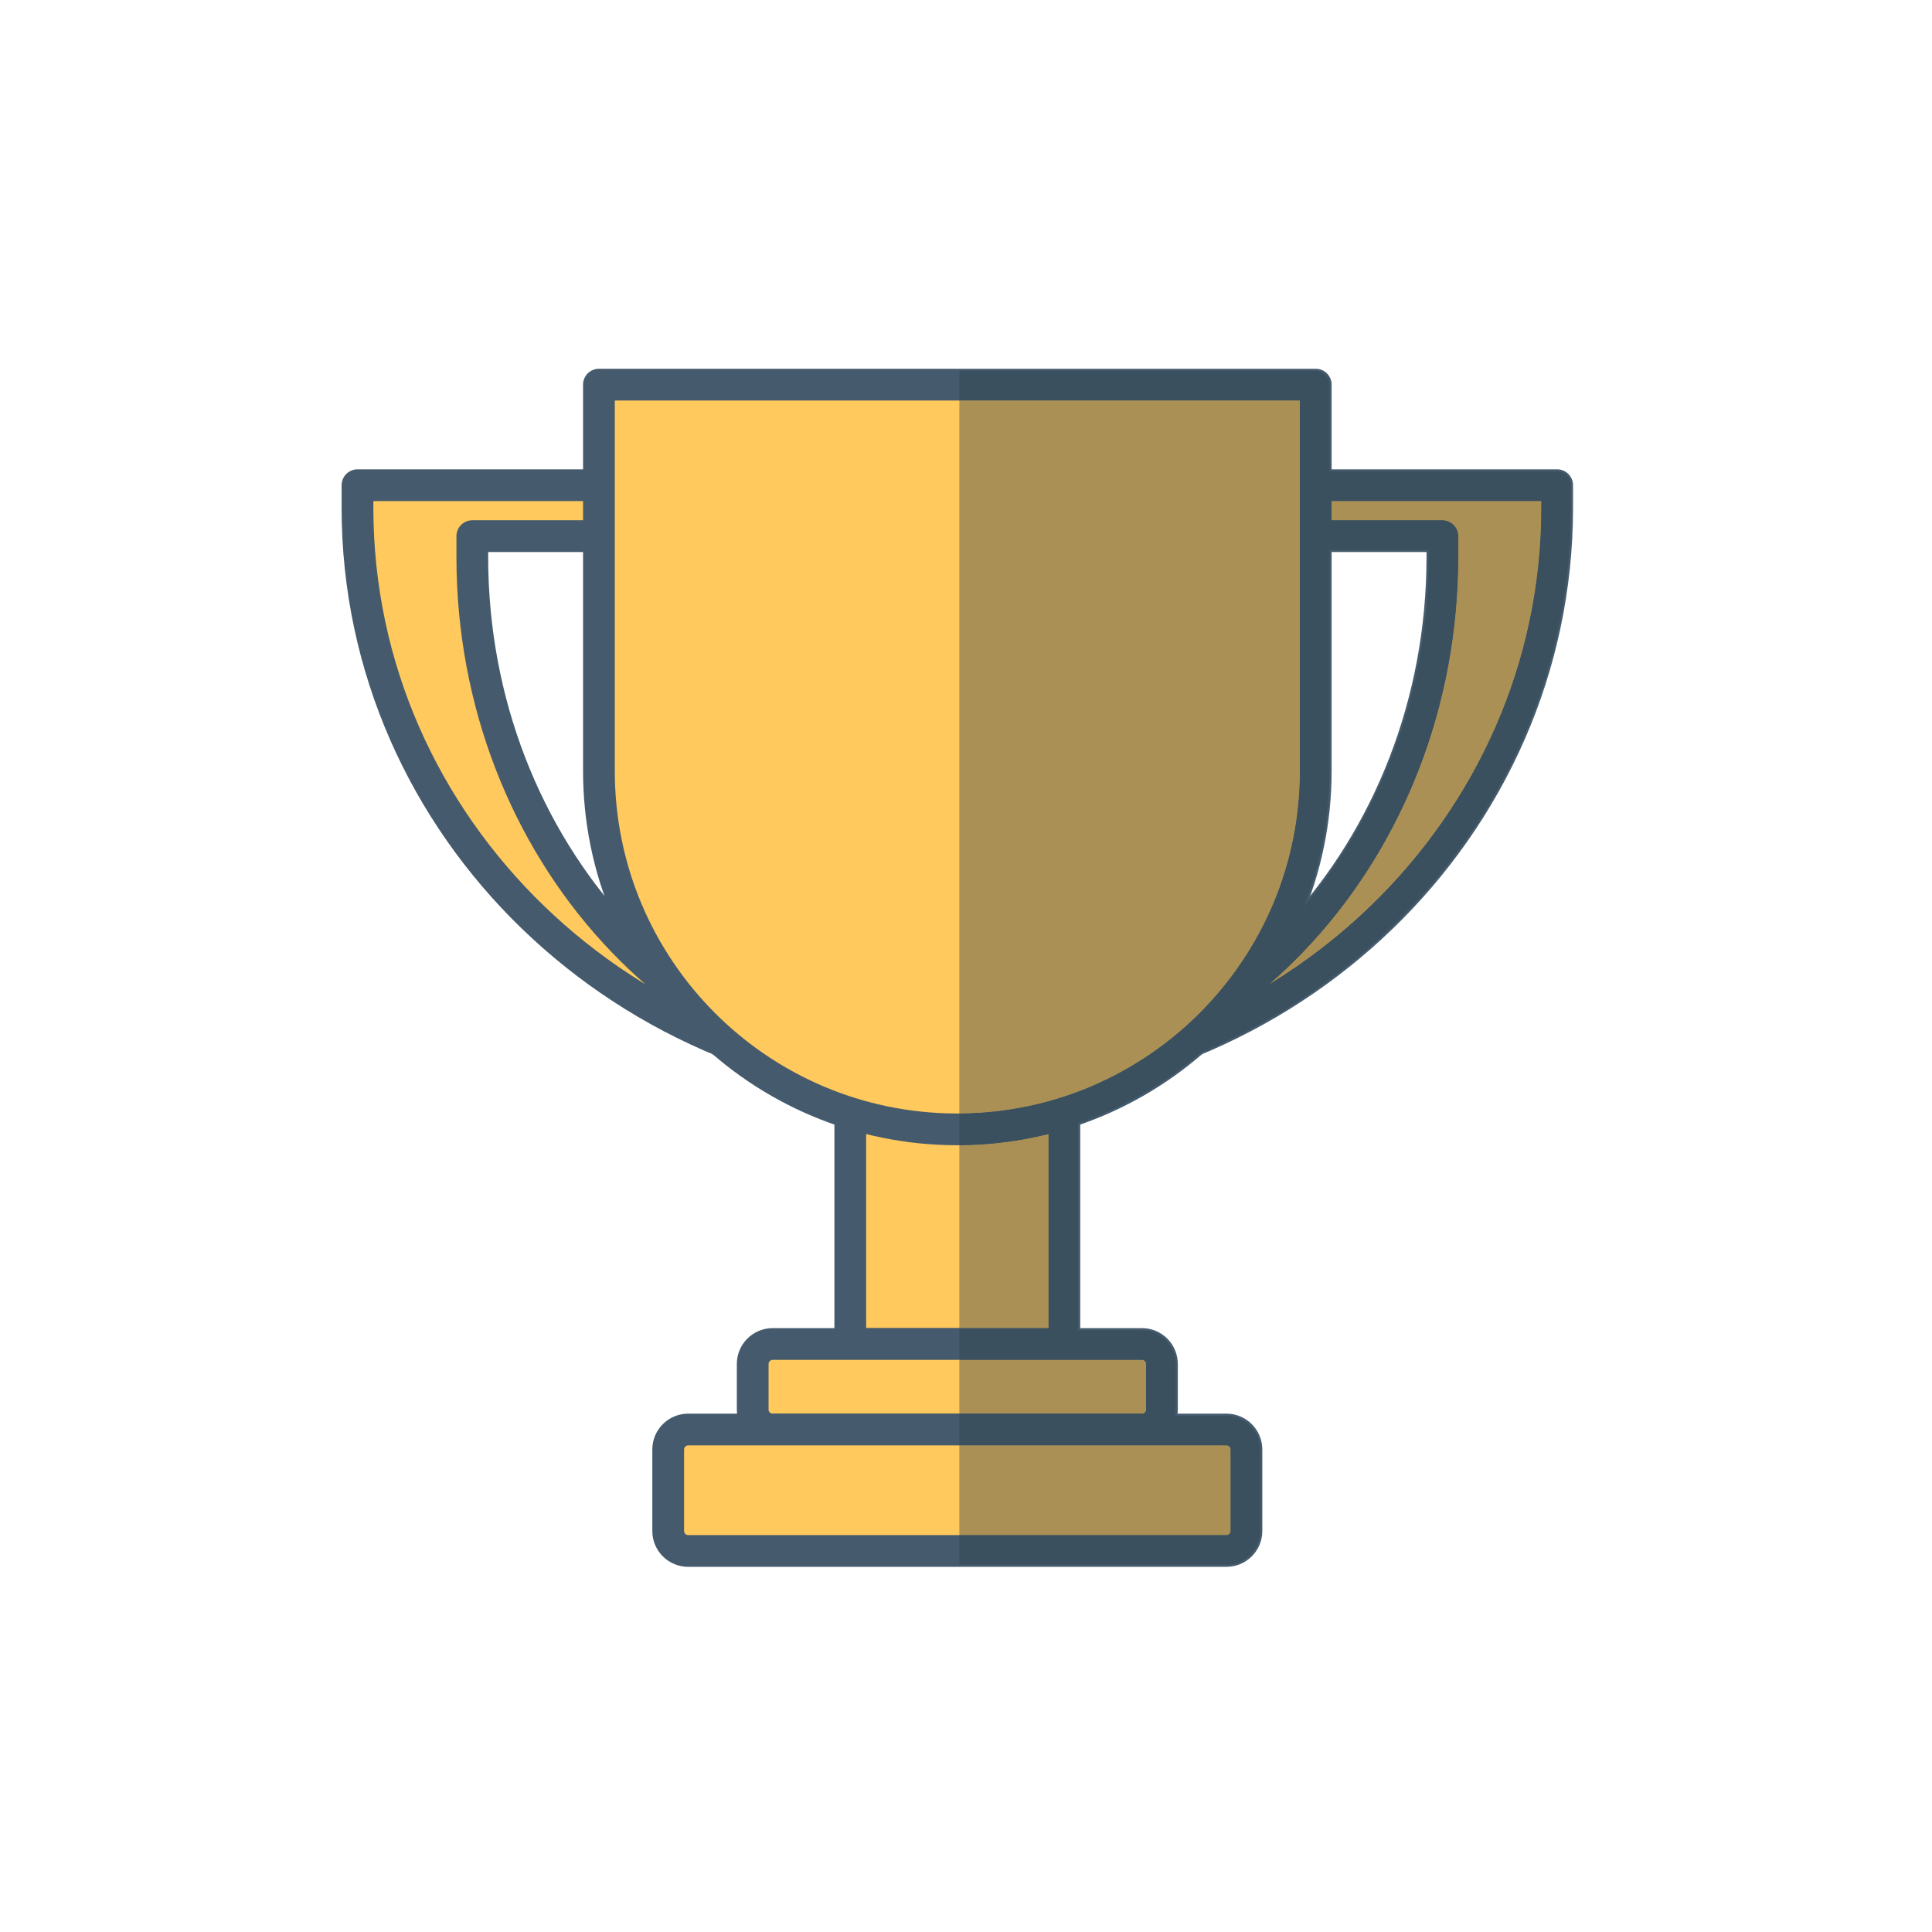
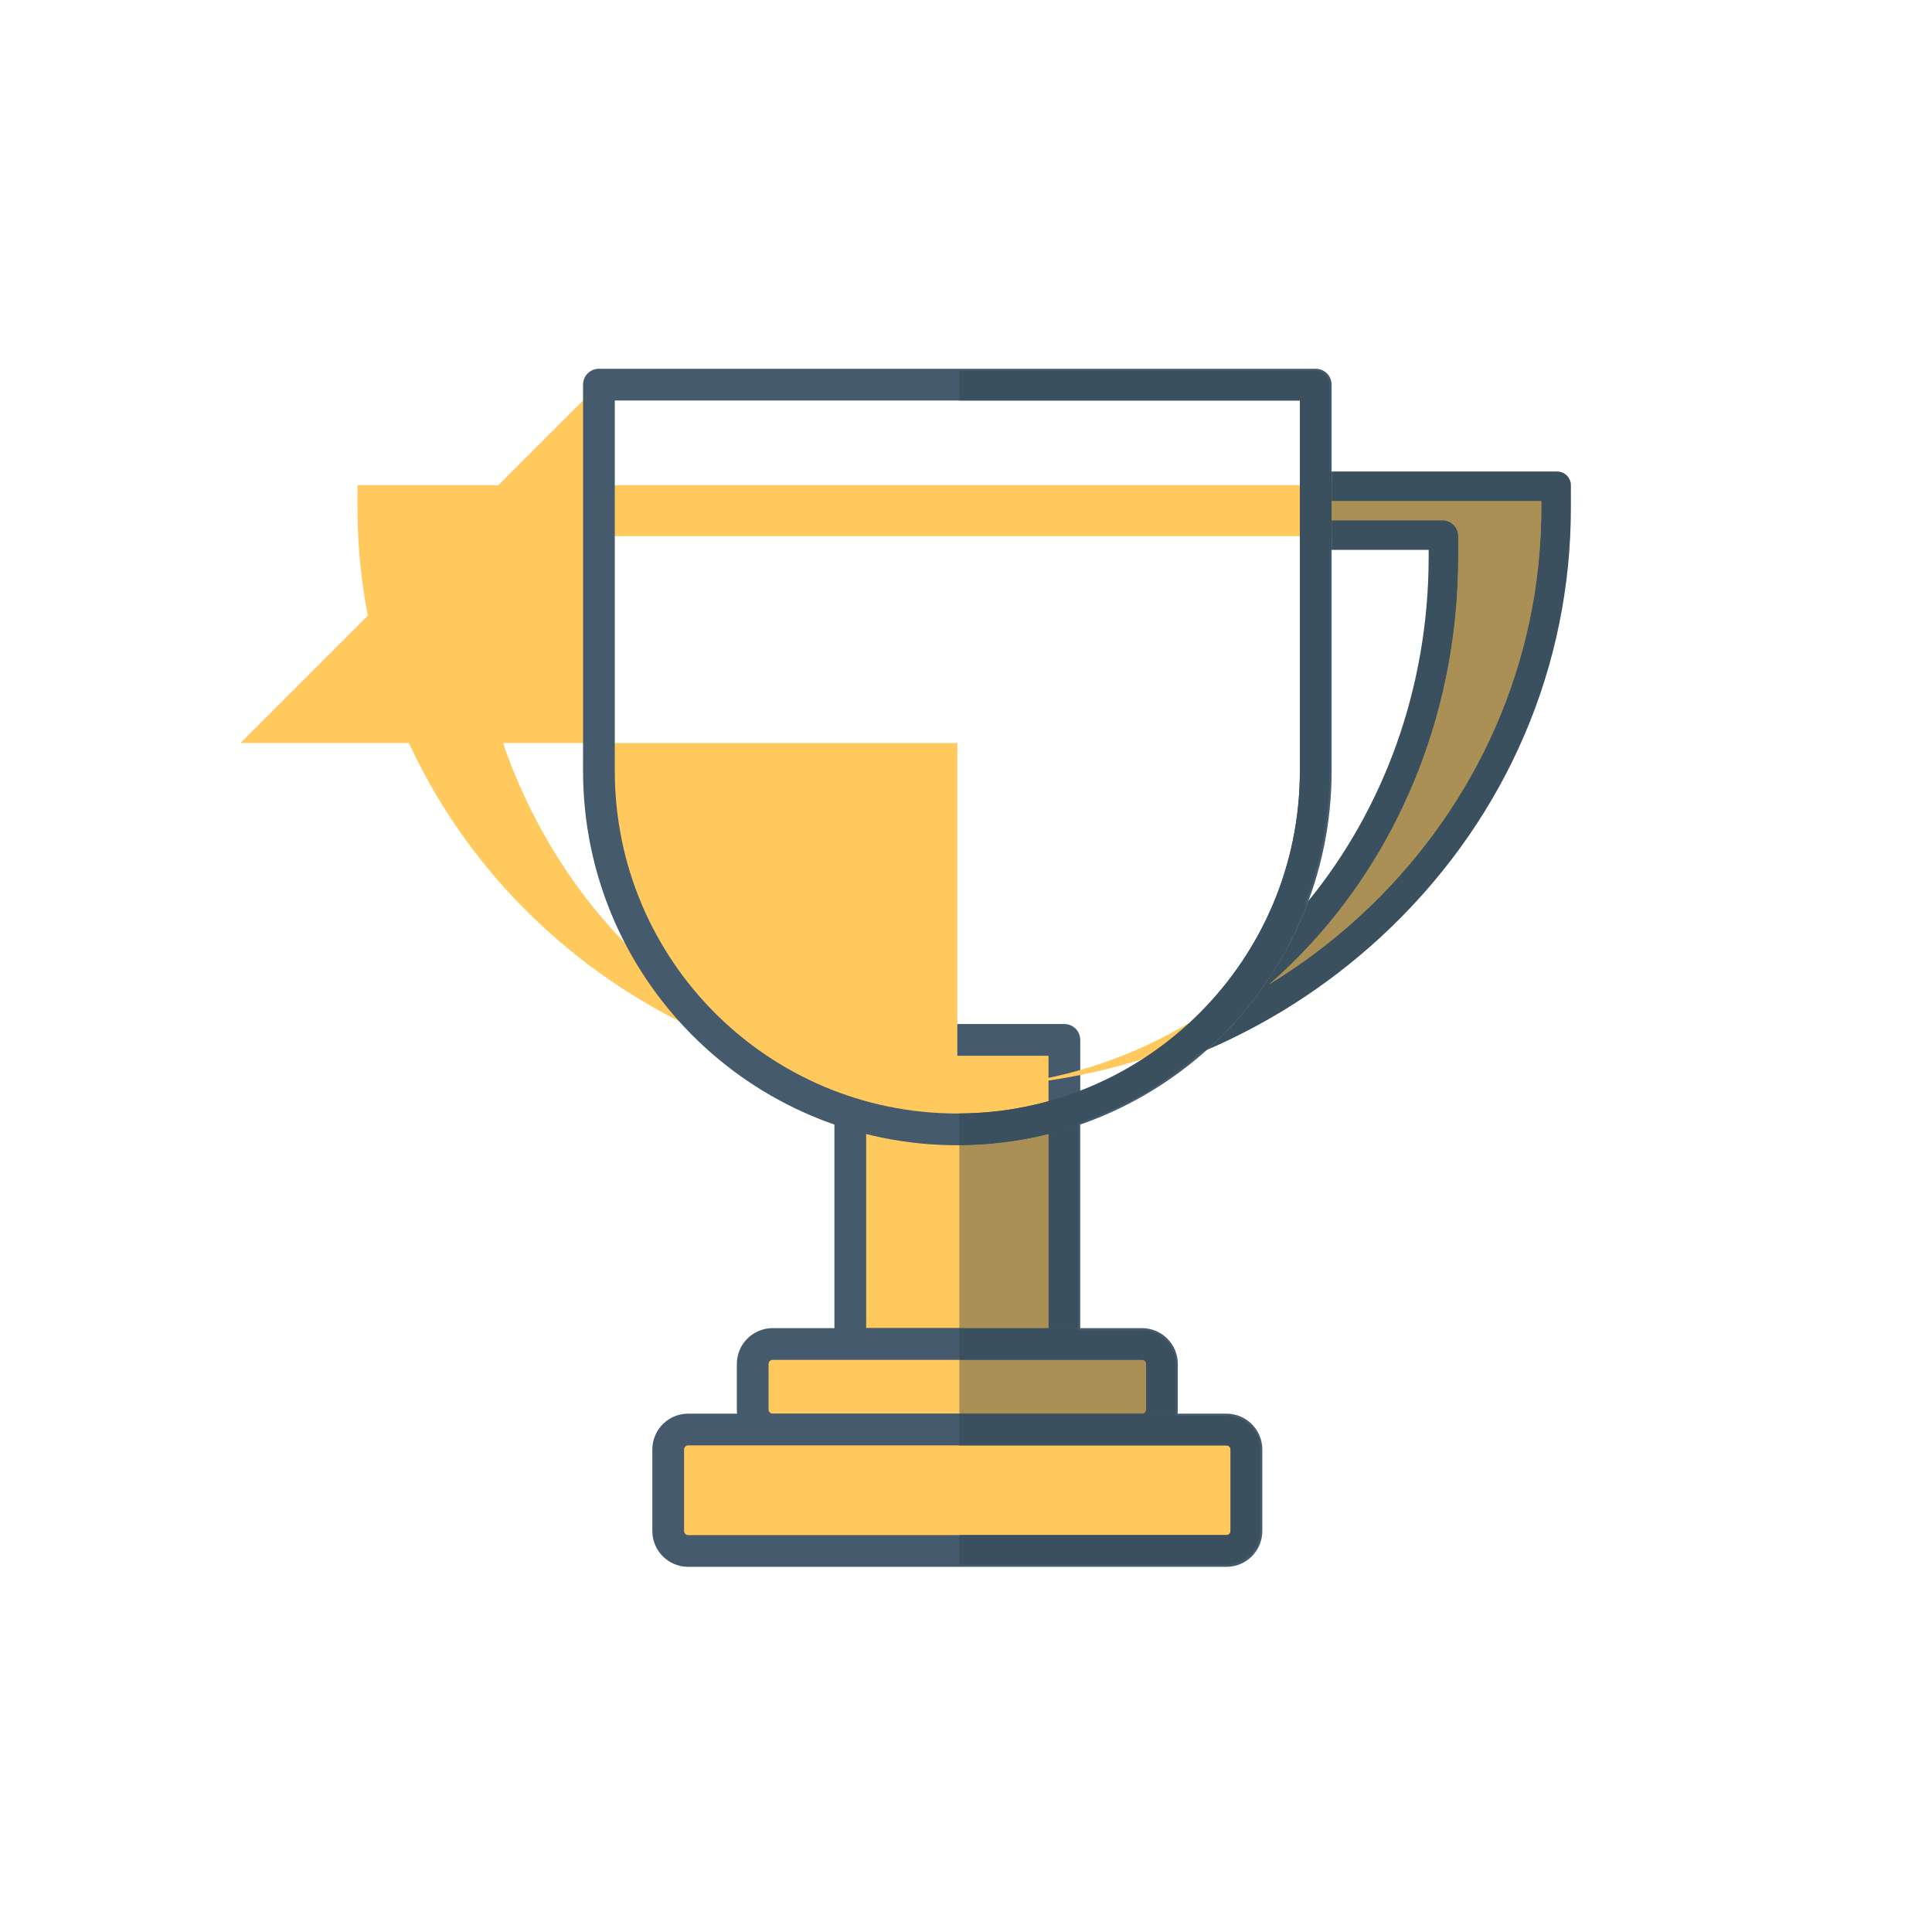
<svg xmlns="http://www.w3.org/2000/svg" width="100%" height="100%" viewBox="0 0 426 426" version="1.1" xml:space="preserve" style="fill-rule:evenodd;clip-rule:evenodd;stroke-linejoin:round;stroke-miterlimit:2;">
  <g>
    <rect x="187.485" y="229.296" width="47.208" height="67.052" style="fill:#ffc95d;fill-rule:nonzero;" />
    <path d="M234.693,296.348l-0,-3.5l-43.708,0l0,-60.052l40.208,0l-0,63.552l3.5,0l-0,-3.5l-0,3.5l3.5,0l-0,-67.052c-0,-0.922 -0.373,-1.823 -1.025,-2.475c-0.651,-0.652 -1.553,-1.025 -2.475,-1.025l-47.208,0c-0.922,0 -1.823,0.373 -2.475,1.025c-0.651,0.652 -1.025,1.553 -1.025,2.475l0,67.052c0,0.922 0.374,1.824 1.025,2.475c0.652,0.652 1.554,1.025 2.475,1.025l47.208,-0c0.922,-0 1.823,-0.373 2.475,-1.025c0.652,-0.652 1.025,-1.553 1.025,-2.475l-3.5,0Z" style="fill:#455b6d;fill-rule:nonzero;" />
    <path d="M78.824,106.986l-0,4.979c-0,70.562 59.215,127.764 132.264,127.764c-59.066,0 -106.948,-52.364 -106.948,-116.951l-0,-4.559l213.9,-0l0,4.559c0,64.587 -47.887,116.951 -106.952,116.951c73.044,0 132.264,-57.202 132.264,-127.764l-0,-4.979l-264.528,-0Z" style="fill:#ffc95d;fill-rule:nonzero;" />
-     <path d="M78.824,106.986l-3.5,-0l-0,4.979c-0.003,36.272 15.233,69.131 39.807,92.86c24.57,23.737 58.511,38.405 95.957,38.404c0.921,0 1.823,-0.373 2.474,-1.025c0.652,-0.652 1.026,-1.553 1.026,-2.475c-0,-0.922 -0.374,-1.823 -1.025,-2.475c-0.652,-0.652 -1.553,-1.025 -2.475,-1.025c-28.481,-0.004 -54.271,-12.604 -73.041,-33.117c-18.758,-20.512 -30.408,-48.909 -30.408,-80.334l-0,-1.059l206.901,-0l0,1.059c0.001,31.424 -11.651,59.822 -30.409,80.334c-18.772,20.513 -44.563,33.113 -73.043,33.117c-0.922,0 -1.823,0.373 -2.475,1.025c-0.652,0.652 -1.025,1.553 -1.025,2.475c-0,0.922 0.373,1.823 1.025,2.475c0.652,0.652 1.553,1.025 2.475,1.025c37.442,0.001 71.384,-14.667 95.955,-38.404c24.573,-23.729 39.811,-56.587 39.808,-92.86l0,-4.979c0,-0.922 -0.373,-1.823 -1.025,-2.475c-0.651,-0.652 -1.553,-1.025 -2.474,-1.025l-264.528,-0c-0.922,-0 -1.824,0.373 -2.475,1.025c-0.652,0.652 -1.025,1.553 -1.025,2.475l3.5,-0l-0,3.5l261.028,-0l-0,1.479c-0.003,34.289 -14.375,65.313 -37.673,87.825c-23.3,22.505 -55.49,36.438 -91.091,36.439c-0.922,0 -1.823,0.373 -2.475,1.025c-0.652,0.652 -1.025,1.553 -1.025,2.475c-0,0.922 0.373,1.823 1.025,2.475c0.652,0.652 1.553,1.025 2.475,1.025c30.585,0.004 58.27,-13.577 78.208,-35.393c19.951,-21.817 32.243,-51.895 32.244,-85.058l0,-4.559c0,-0.921 -0.373,-1.823 -1.025,-2.474c-0.652,-0.652 -1.553,-1.026 -2.475,-1.026l-213.9,-0c-0.922,-0 -1.824,0.374 -2.475,1.025c-0.652,0.652 -1.025,1.554 -1.025,2.475l-0,4.559c-0,33.163 12.291,63.241 32.241,85.058c19.937,21.816 47.621,35.397 78.207,35.393c0.921,0 1.823,-0.373 2.474,-1.025c0.652,-0.652 1.026,-1.553 1.026,-2.475c-0,-0.922 -0.374,-1.823 -1.025,-2.475c-0.652,-0.652 -1.553,-1.025 -2.475,-1.025c-35.604,-0.001 -67.794,-13.934 -91.094,-36.439c-23.297,-22.512 -37.668,-53.536 -37.67,-87.825l-0,-4.979l-3.5,-0l-0,3.5l-0,-3.5Z" style="fill:#455b6d;fill-rule:nonzero;" />
-     <path d="M132.061,84.809l0,85.186c0,43.645 35.382,79.028 79.027,79.028c43.648,-0 79.031,-35.383 79.031,-79.028l-0,-85.186l-158.058,-0Z" style="fill:#ffc95d;fill-rule:nonzero;" />
+     <path d="M132.061,84.809l0,85.186c0,43.645 35.382,79.028 79.027,79.028l-0,-85.186l-158.058,-0Z" style="fill:#ffc95d;fill-rule:nonzero;" />
    <path d="M132.061,84.809l-3.5,-0l0,85.186c-0.002,22.778 9.242,43.432 24.171,58.356c14.924,14.928 35.578,24.173 58.356,24.171c22.779,0.002 43.434,-9.242 58.358,-24.171c14.93,-14.924 24.175,-35.578 24.173,-58.356l-0,-85.186c-0,-0.921 -0.373,-1.823 -1.025,-2.475c-0.652,-0.651 -1.553,-1.025 -2.475,-1.025l-158.058,-0c-0.922,-0 -1.824,0.374 -2.476,1.025c-0.651,0.652 -1.024,1.553 -1.024,2.475l3.5,-0l0,3.5l154.558,-0l-0,81.686c-0.002,20.867 -8.448,39.727 -22.122,53.406c-13.68,13.673 -32.54,22.12 -53.409,22.122c-20.867,-0.002 -39.727,-8.449 -53.406,-22.122c-13.673,-13.679 -22.12,-32.539 -22.122,-53.406l-0,-85.186l-3.499,-0l0,3.5l0,-3.5Z" style="fill:#455b6d;fill-rule:nonzero;" />
    <path d="M256.207,310.806c0,2.429 -1.973,4.4 -4.396,4.4l-81.438,0c-2.433,0 -4.404,-1.971 -4.404,-4.4l-0,-10.053c-0,-2.433 1.971,-4.405 4.404,-4.405l81.438,0c2.423,0 4.396,1.972 4.396,4.405l0,10.053Z" style="fill:#ffc95d;fill-rule:nonzero;" />
    <path d="M259.707,310.806l-7,-0c-0.002,0.257 -0.095,0.461 -0.265,0.636c-0.175,0.17 -0.379,0.263 -0.631,0.264l-81.438,0c-0.261,-0.001 -0.466,-0.096 -0.64,-0.265c-0.169,-0.175 -0.263,-0.378 -0.264,-0.635l-0,-10.053c0.001,-0.262 0.095,-0.466 0.264,-0.64c0.175,-0.169 0.379,-0.263 0.64,-0.265l81.438,-0c0.252,0.002 0.455,0.094 0.63,0.264c0.17,0.175 0.264,0.38 0.266,0.641l0,10.053l7,-0l0,-10.053c0.001,-2.172 -0.891,-4.169 -2.313,-5.588c-1.417,-1.425 -3.413,-2.318 -5.583,-2.317l-81.438,0c-2.172,-0.002 -4.17,0.89 -5.589,2.315c-1.425,1.42 -2.317,3.418 -2.315,5.59l-0,10.053c-0.002,2.171 0.891,4.168 2.315,5.586c1.42,1.424 3.417,2.316 5.589,2.314l81.438,0c2.17,0.001 4.165,-0.892 5.582,-2.315c1.423,-1.418 2.315,-3.414 2.314,-5.585Z" style="fill:#455b6d;fill-rule:nonzero;" />
    <path d="M274.838,337.587c0,2.429 -1.971,4.396 -4.404,4.396l-118.693,0c-2.432,0 -4.404,-1.967 -4.404,-4.396l0,-17.976c0,-2.433 1.972,-4.405 4.404,-4.405l118.693,0c2.433,0 4.404,1.972 4.404,4.405l0,17.976Z" style="fill:#ffc95d;fill-rule:nonzero;" />
    <path d="M278.338,337.587l-7,-0c-0.002,0.258 -0.094,0.458 -0.262,0.631c-0.173,0.168 -0.378,0.263 -0.642,0.265l-118.693,0c-0.263,-0.002 -0.469,-0.097 -0.642,-0.265c-0.168,-0.174 -0.26,-0.374 -0.262,-0.631l0,-17.976c0.002,-0.262 0.096,-0.466 0.265,-0.64c0.174,-0.169 0.378,-0.263 0.639,-0.265l118.693,0c0.262,0.002 0.465,0.096 0.639,0.265c0.169,0.174 0.263,0.378 0.265,0.64l0,17.976l7,-0l0,-17.976c0.002,-2.171 -0.889,-4.17 -2.315,-5.59c-1.419,-1.425 -3.418,-2.317 -5.589,-2.315l-118.693,0c-2.171,-0.002 -4.17,0.89 -5.589,2.315c-1.425,1.42 -2.317,3.418 -2.315,5.59l0,17.976c-0.002,2.171 0.892,4.169 2.317,5.586c1.421,1.423 3.418,2.311 5.587,2.309l118.693,0c2.169,0.002 4.166,-0.886 5.586,-2.309c1.427,-1.417 2.32,-3.415 2.318,-5.586Z" style="fill:#455b6d;fill-rule:nonzero;" />
    <path d="M231.193,292.848l-19.658,0l0,-40.327c6.774,-0.035 13.36,-0.889 19.658,-2.465l-0,42.792Z" style="fill:#aa9055;fill-rule:nonzero;" />
    <path d="M237.715,292.848l-26.18,0l19.658,0l-0,-42.792c2.212,-0.554 4.385,-1.196 6.522,-1.924l-0,44.716Z" style="fill:#3a505e;fill-rule:nonzero;" />
    <path d="M279.873,217.03c3.303,-2.87 6.449,-5.94 9.423,-9.194c19.951,-21.817 32.243,-51.895 32.244,-85.058l0,-4.559c0,-0.921 -0.373,-1.823 -1.025,-2.474c-0.652,-0.652 -1.553,-1.026 -2.475,-1.026l-24.421,-0l-0,-4.233l46.233,-0l-0,1.479c-0.003,34.289 -14.375,65.313 -37.673,87.825c-6.736,6.507 -14.215,12.296 -22.306,17.24Z" style="fill:#aa9055;fill-rule:nonzero;" />
    <path d="M266.113,231.505c1.14,-1.021 2.252,-2.073 3.333,-3.154c8.337,-8.334 14.901,-18.454 19.073,-29.733c16.466,-20.171 26.496,-46.767 26.496,-75.84l0,-1.533l-21.396,-0l-0,-6.526l24.421,-0c0.922,-0 1.823,0.374 2.475,1.026c0.652,0.651 1.025,1.553 1.025,2.474l0,4.559c-0.001,33.163 -12.293,63.241 -32.244,85.058c-2.974,3.254 -6.12,6.324 -9.423,9.194c8.091,-4.944 15.57,-10.733 22.306,-17.24c23.298,-22.512 37.67,-53.536 37.673,-87.825l-0,-1.479l-46.233,-0l-0,-6.521l49.733,-0c1.667,-0 3.025,1.357 3.025,3.021l0,4.979c0,34.872 -14.037,67.681 -39.512,92.363c-11.95,11.578 -25.747,20.713 -40.752,27.177Z" style="fill:#3a505e;fill-rule:nonzero;" />
-     <path d="M211.535,245.521l0,-157.212l75.084,-0l-0,81.686c-0.002,20.867 -8.448,39.727 -22.122,53.406c-13.582,13.575 -32.271,21.999 -52.962,22.12Z" style="fill:#aa9055;fill-rule:nonzero;" />
    <path d="M211.535,252.521l0,-7c20.691,-0.121 39.38,-8.545 52.962,-22.12c13.674,-13.679 22.12,-32.539 22.122,-53.406l-0,-81.686l-75.084,-0l0,-6.516l78.584,-0c1.664,-0 3.017,1.352 3.017,3.016l-0,19.156l0.483,-0l-0,17.28l-0.483,-0l-0,48.75c-0,10.338 -1.9,20.382 -5.54,29.739c0.309,-0.37 0.618,-0.743 0.923,-1.116c-4.172,11.279 -10.736,21.399 -19.073,29.733c-1.081,1.081 -2.193,2.133 -3.333,3.154c-0.462,0.199 -0.926,0.396 -1.391,0.59c-8.013,6.937 -17.162,12.179 -27.007,15.544l-0,0.493c-2.137,0.728 -4.31,1.37 -6.522,1.924c-6.298,1.576 -12.884,2.43 -19.658,2.465Z" style="fill:#3a505e;fill-rule:nonzero;" />
    <path d="M251.811,311.706l-40.276,0l0,-11.858l40.276,-0c0.252,0.002 0.455,0.094 0.63,0.264c0.17,0.175 0.264,0.38 0.266,0.641l0,10.053c-0.002,0.257 -0.095,0.461 -0.265,0.636c-0.175,0.17 -0.379,0.263 -0.631,0.264Z" style="fill:#aa9055;fill-rule:nonzero;" />
    <path d="M259.17,311.706l-47.635,0l40.276,0c0.252,-0.001 0.456,-0.094 0.631,-0.264c0.17,-0.175 0.263,-0.379 0.265,-0.636l0,-10.053c-0.002,-0.261 -0.096,-0.466 -0.266,-0.641c-0.175,-0.17 -0.378,-0.262 -0.63,-0.264l-40.276,-0l0,-7l26.18,0l-0,0.479l14.096,-0c4.087,-0 7.421,3.328 7.421,7.426l-0,10.053c-0,0.306 -0.023,0.605 -0.062,0.9Z" style="fill:#3a505e;fill-rule:nonzero;" />
-     <path d="M270.434,338.483l-58.899,0l0,-19.777l58.899,0c0.262,0.002 0.465,0.096 0.639,0.265c0.169,0.174 0.263,0.378 0.265,0.64l0,17.976c-0.002,0.258 -0.094,0.458 -0.262,0.631c-0.173,0.168 -0.378,0.263 -0.642,0.265Z" style="fill:#aa9055;fill-rule:nonzero;" />
    <path d="M270.434,345.008l-58.899,0l0,-6.525l58.899,0c0.264,-0.002 0.469,-0.097 0.642,-0.265c0.168,-0.173 0.26,-0.373 0.262,-0.631l0,-17.976c-0.002,-0.262 -0.096,-0.466 -0.265,-0.64c-0.174,-0.169 -0.377,-0.263 -0.639,-0.265l-58.899,0l0,-7l47.635,0c-0.022,0.162 -0.048,0.323 -0.078,0.484l11.342,0c4.097,0 7.42,3.328 7.42,7.421l0,17.976c0,4.093 -3.323,7.421 -7.42,7.421Z" style="fill:#3a505e;fill-rule:nonzero;" />
  </g>
</svg>